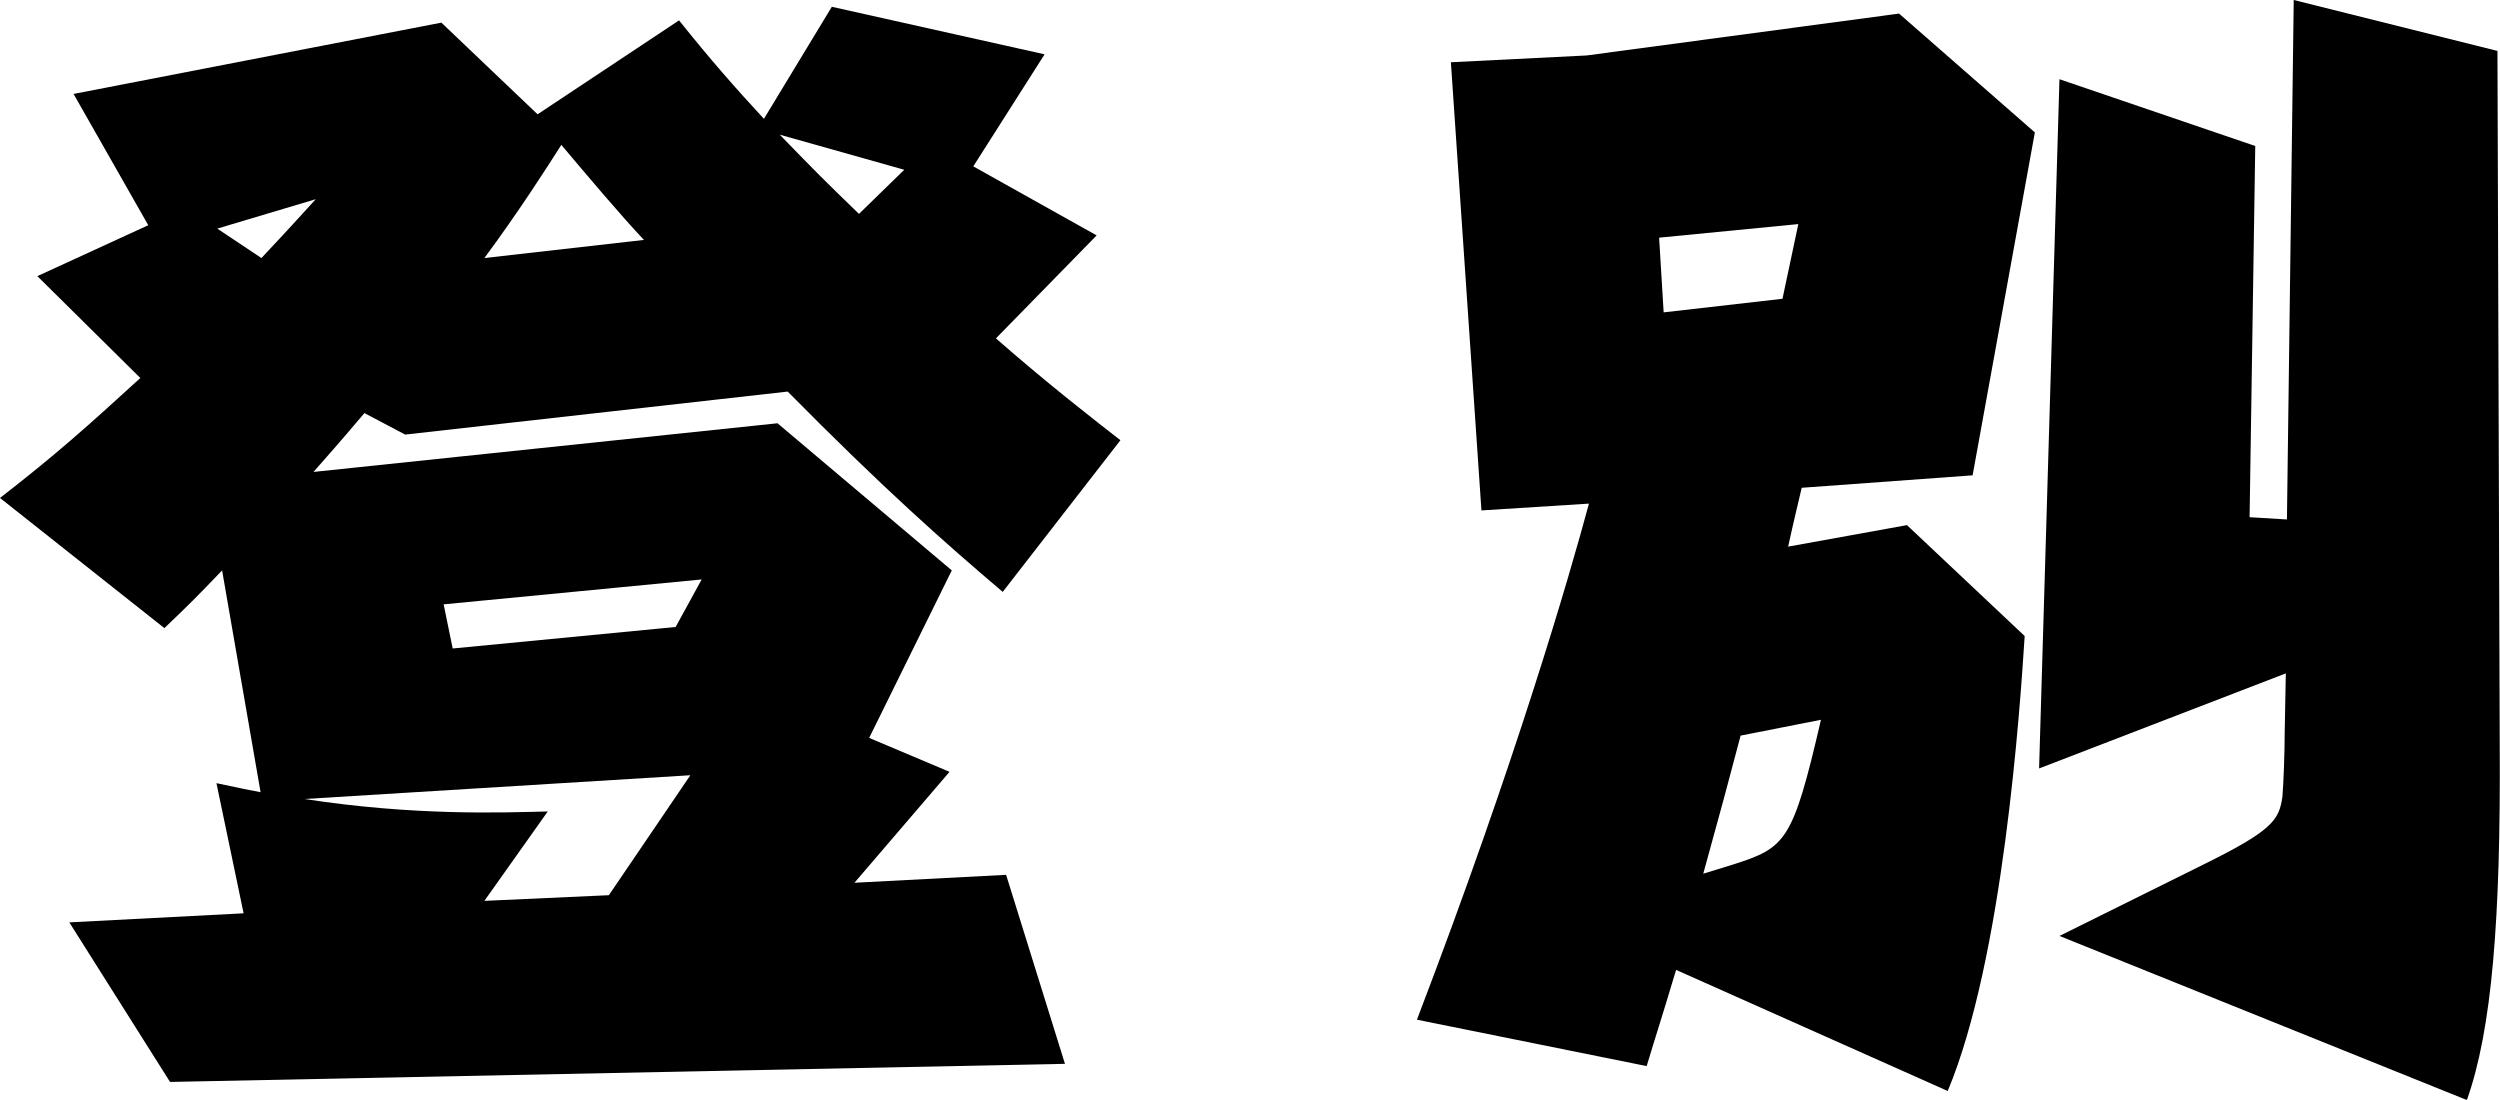
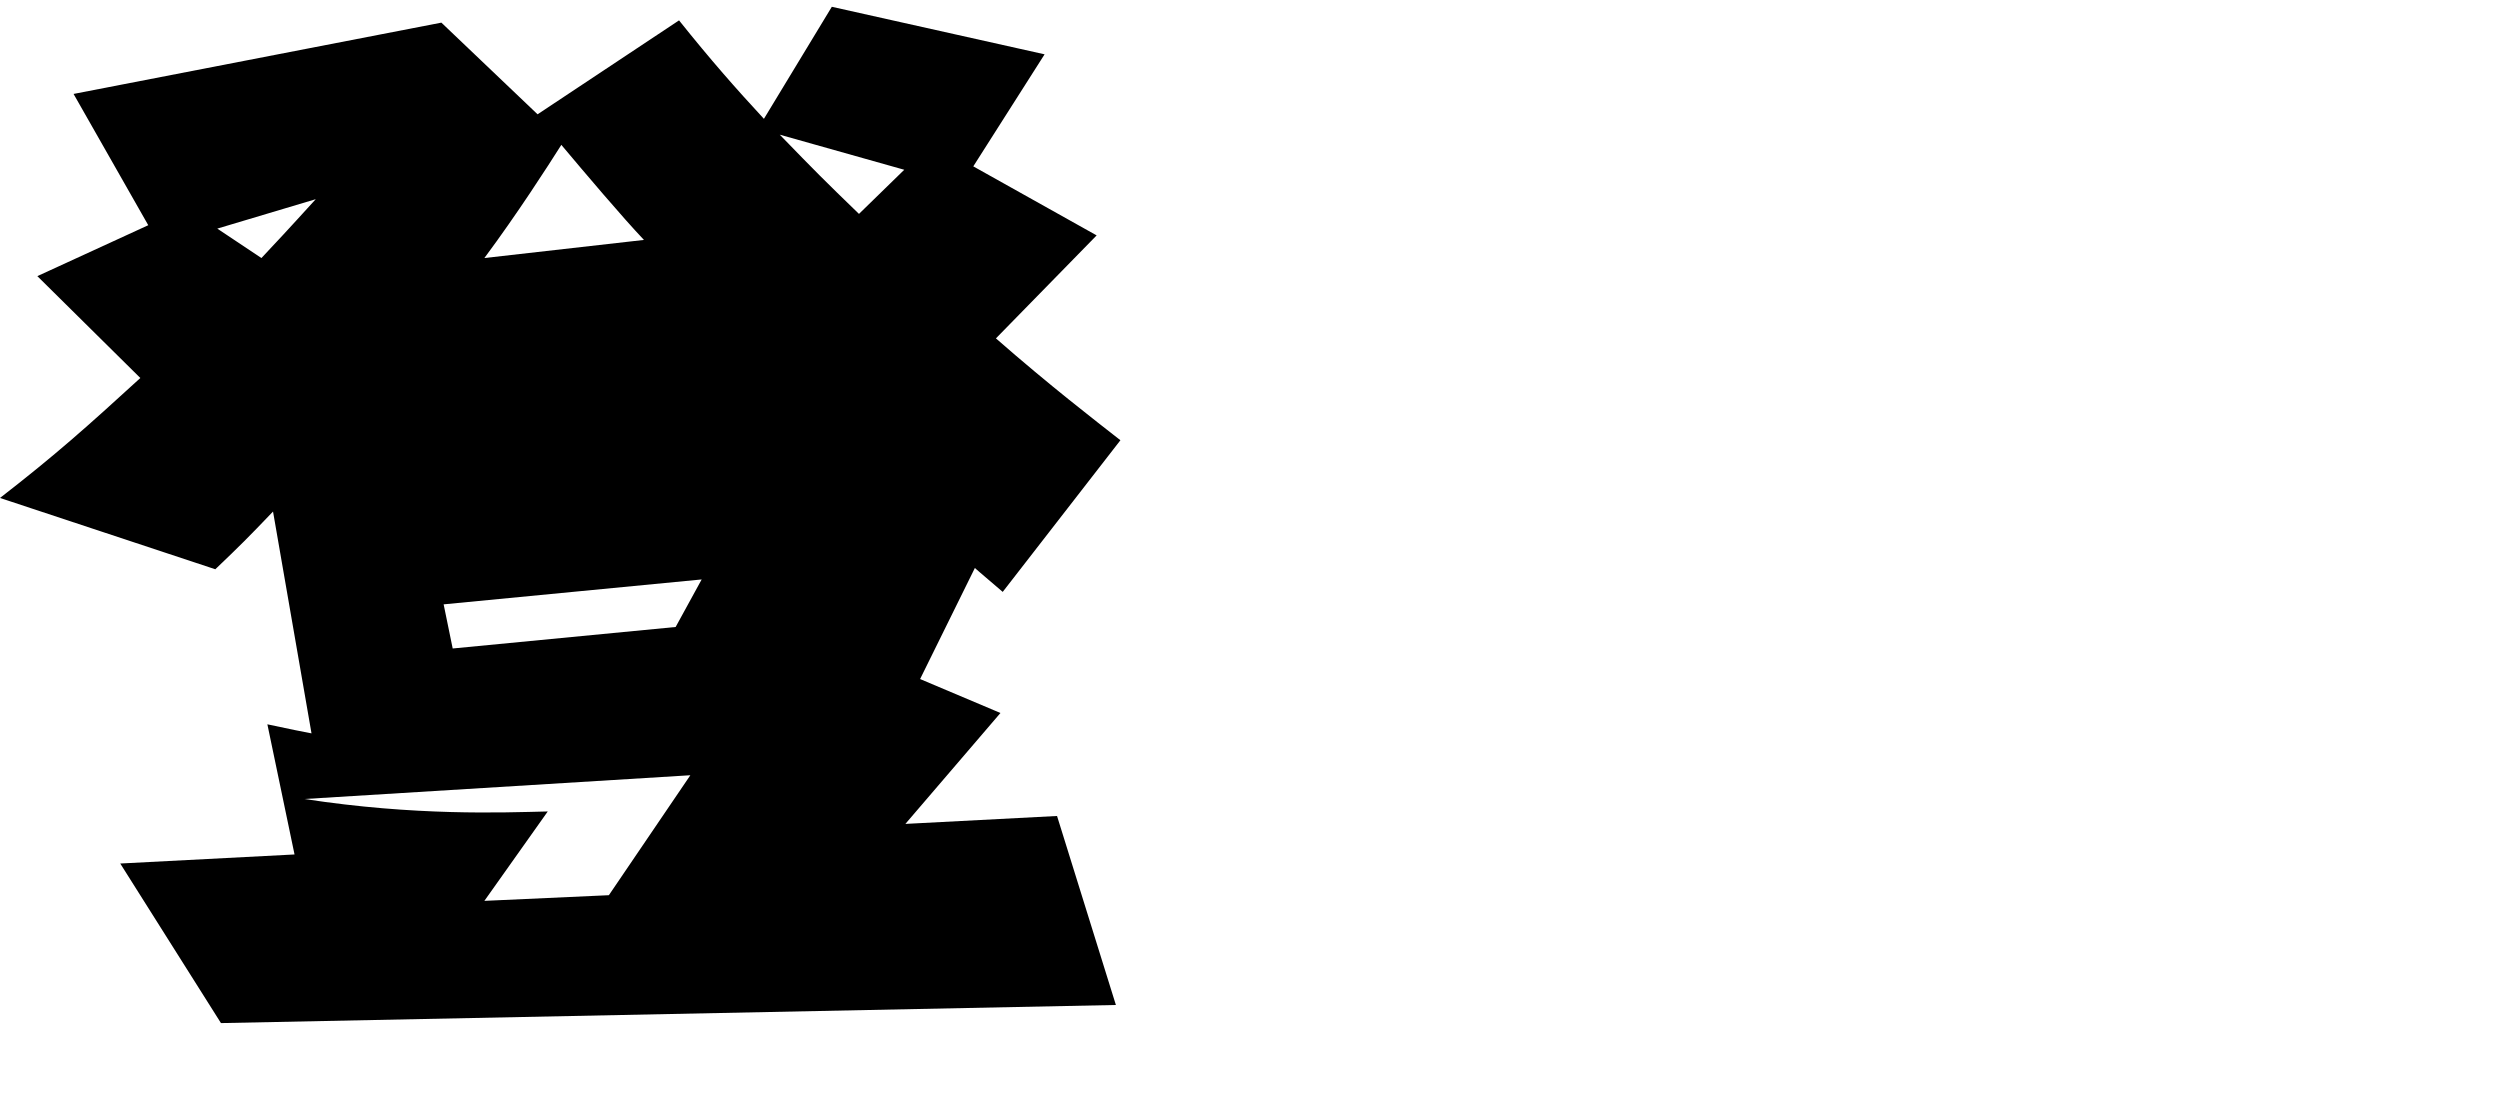
<svg xmlns="http://www.w3.org/2000/svg" id="_イヤー_2" width="88.36" height="38.87" viewBox="0 0 88.36 38.87">
  <g id="_イヤー_3">
    <g>
-       <path d="M14.32,15.36l-1.44-.76c-.48,.56-.6,.72-1.8,2.08l16.4-1.72,6.16,5.2-2.92,5.92,2.84,1.2-3.36,3.92,5.36-.28,2.08,6.68-31.63,.64-3.56-5.64,6.16-.32-.96-4.6c.92,.2,1.16,.24,1.56,.32l-1.36-7.84c-.88,.92-1.16,1.2-2.04,2.04L0,17.6c1.96-1.52,3.08-2.52,4.96-4.24l-3.64-3.6,3.92-1.8L2.6,3.32,15.6,.8l3.4,3.24L24,.72c1.12,1.4,2,2.4,3,3.48L29.4,.24l7.52,1.68-2.52,3.96,4.36,2.44-3.56,3.64c1.92,1.68,3.48,2.88,4.4,3.6l-4.16,5.36c-2.12-1.8-4.24-3.68-7.6-7.08l-13.52,1.52Zm-5.08-6.24c1.28-1.36,1.4-1.52,1.92-2.08l-3.48,1.04,1.56,1.04Zm15.16,18.28l-13.64,.84c3.92,.6,6.96,.48,8.6,.44l-2.24,3.16,4.4-.2,2.88-4.24Zm.4-6.92l-9.12,.88,.32,1.56,7.88-.76,.92-1.68Zm-2.04-12c-.76-.8-2.08-2.36-2.92-3.36-.48,.76-1.56,2.44-2.72,4l5.64-.64Zm9.2-2.48l-4.4-1.24c1.28,1.32,1.56,1.6,2.8,2.8l1.6-1.56Z" />
-       <path d="M67.4,18.56l4.16,3.92c-.16,2.52-.76,11.4-2.72,16.08l-9.6-4.28c-.6,2-.68,2.2-1.04,3.4l-8.12-1.64c3.52-9.2,5.4-15.72,6.08-18.24l-3.8,.24-1.08-15.84,4.8-.24,11.04-1.48,4.8,4.2-2.2,12.12-6.04,.44c-.12,.52-.28,1.16-.48,2.08l4.2-.76Zm-8.76-10.16l.16,2.64,4.2-.48,.56-2.64-4.92,.48Zm2.88,17.6c-.52,1.96-.6,2.28-1.32,4.88l1.04-.32c1.88-.6,2.12-.8,3.12-5.12l-2.84,.56ZM81.07,0l7.2,1.8,.08,24.48c.04,6.24-.28,10.12-1.16,12.6l-14.4-5.8,5-2.48c2.52-1.24,2.76-1.6,2.88-2.44,.04-.48,.08-1.56,.08-2.24l.04-2.12-8.72,3.36,.72-24.36,6.92,2.36-.2,13.12,1.32,.08,.24-18.36Z" />
+       <path d="M14.32,15.36l-1.44-.76l16.4-1.72,6.16,5.2-2.92,5.92,2.84,1.2-3.36,3.92,5.36-.28,2.08,6.68-31.63,.64-3.56-5.64,6.16-.32-.96-4.6c.92,.2,1.16,.24,1.56,.32l-1.36-7.84c-.88,.92-1.16,1.2-2.04,2.04L0,17.6c1.96-1.52,3.08-2.52,4.96-4.24l-3.64-3.6,3.92-1.8L2.6,3.32,15.6,.8l3.4,3.24L24,.72c1.12,1.4,2,2.4,3,3.48L29.4,.24l7.52,1.68-2.52,3.96,4.36,2.44-3.56,3.64c1.92,1.68,3.48,2.88,4.4,3.6l-4.16,5.36c-2.12-1.8-4.24-3.68-7.6-7.08l-13.52,1.52Zm-5.08-6.24c1.28-1.36,1.4-1.52,1.92-2.08l-3.48,1.04,1.56,1.04Zm15.16,18.28l-13.64,.84c3.92,.6,6.96,.48,8.6,.44l-2.24,3.16,4.4-.2,2.88-4.24Zm.4-6.92l-9.12,.88,.32,1.56,7.88-.76,.92-1.68Zm-2.04-12c-.76-.8-2.08-2.36-2.92-3.36-.48,.76-1.56,2.44-2.72,4l5.64-.64Zm9.2-2.48l-4.4-1.24c1.28,1.32,1.56,1.6,2.8,2.8l1.6-1.56Z" />
    </g>
  </g>
</svg>